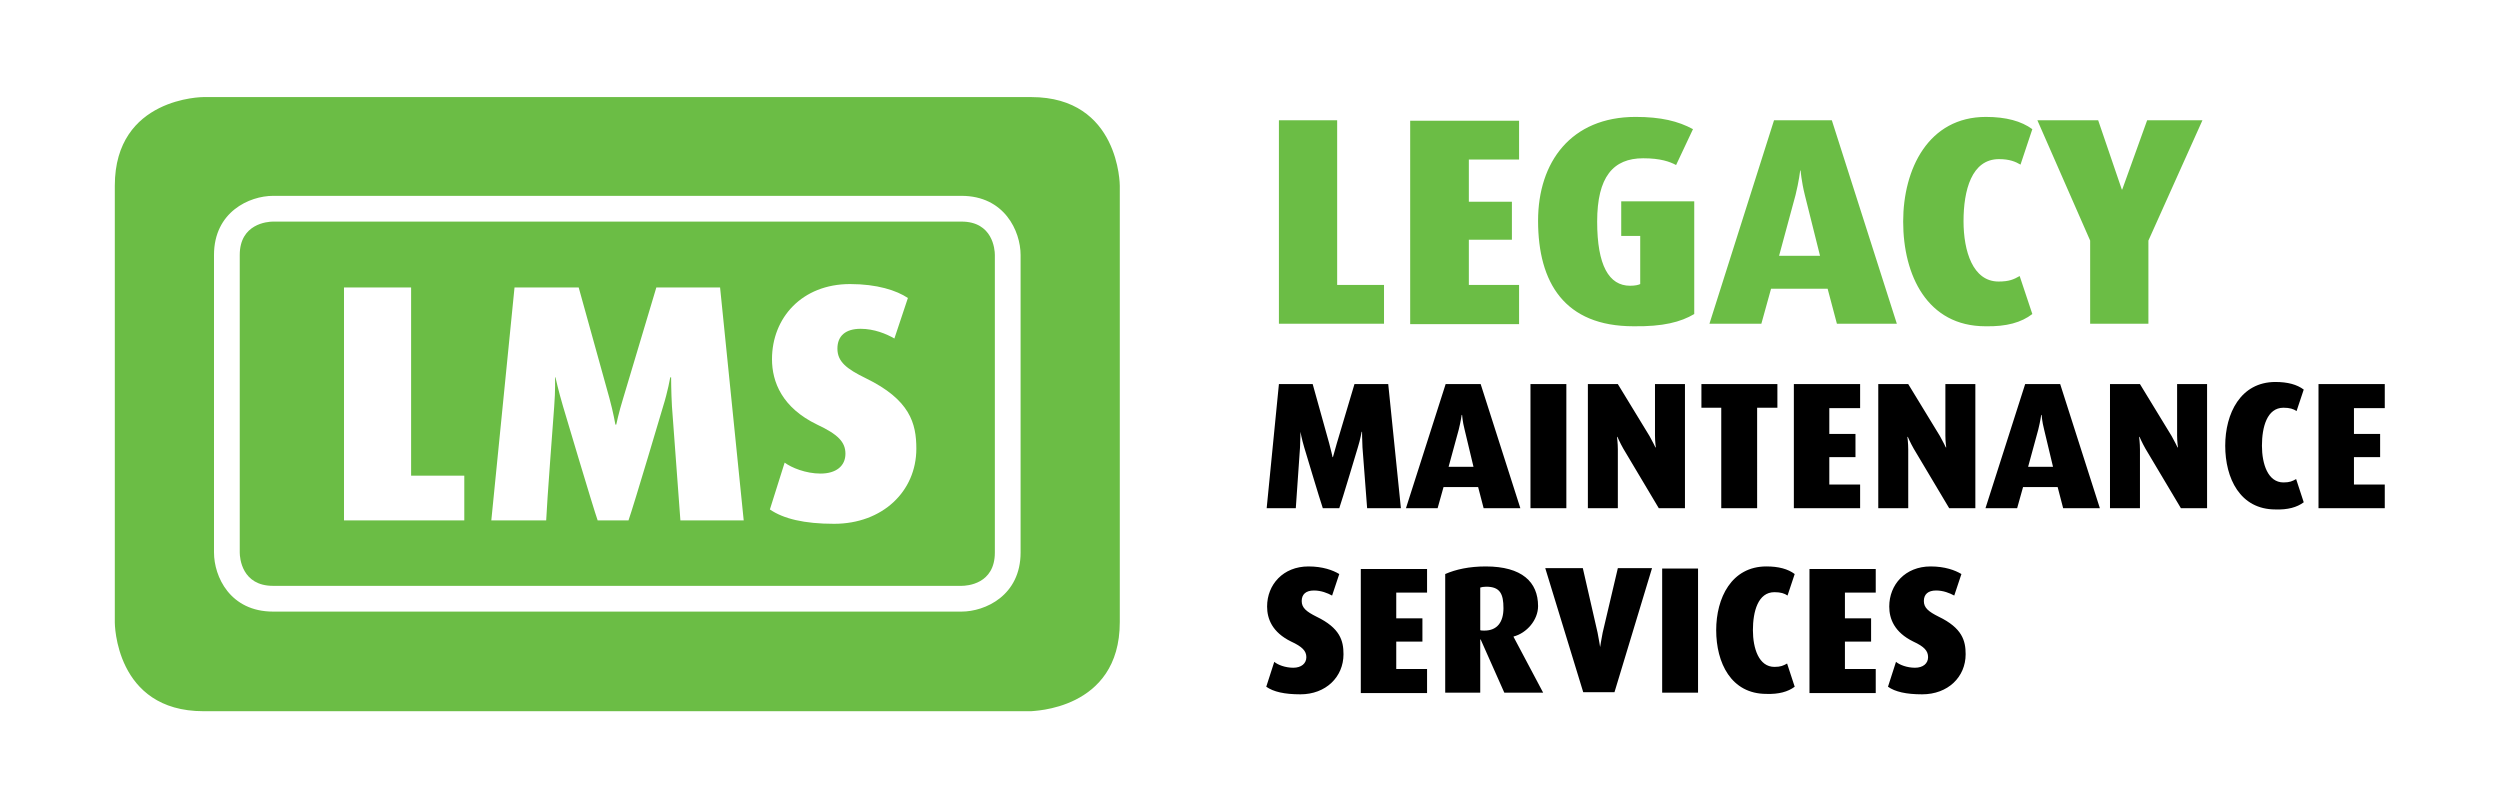
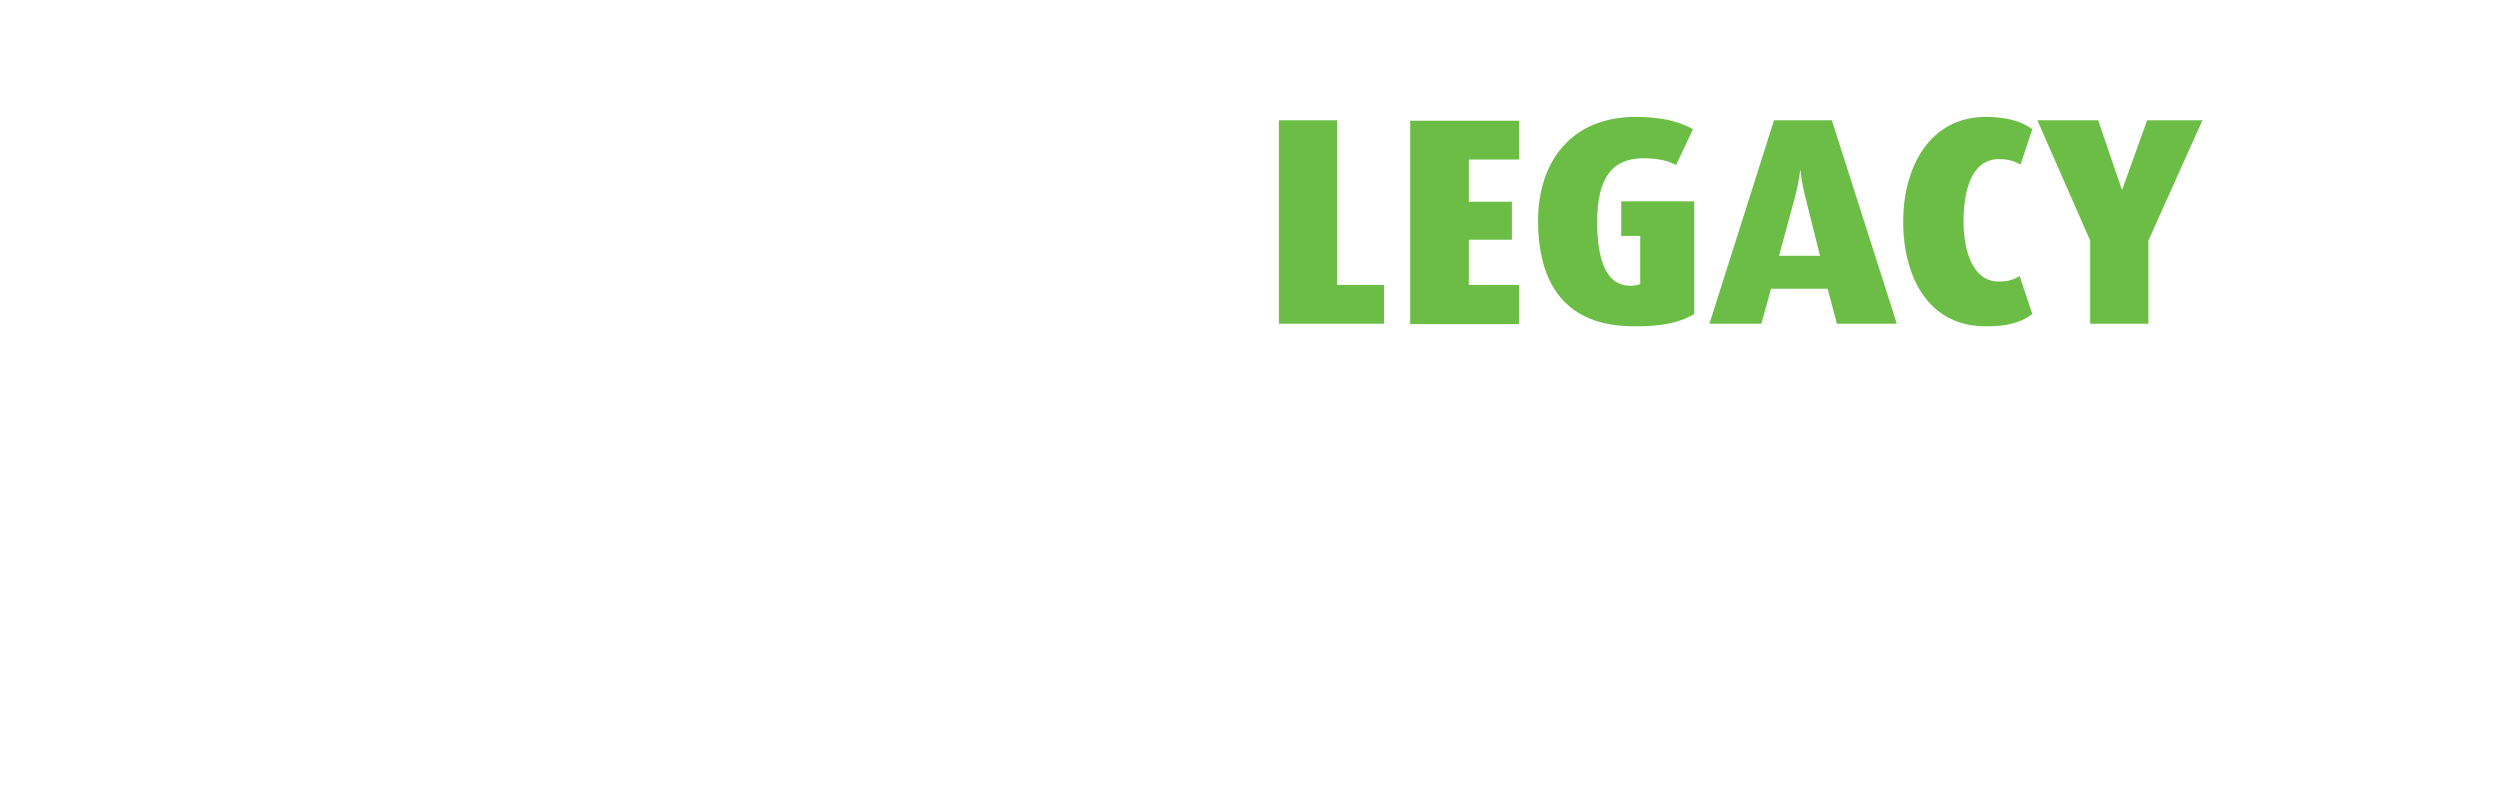
<svg xmlns="http://www.w3.org/2000/svg" version="1.1" id="Layer_1" x="0px" y="0px" viewBox="0 0 592.3 191.4" style="enable-background:new 0 0 592.3 191.4;" xml:space="preserve">
  <style type="text/css">
	.st0{fill:#6BBD45;}
</style>
  <g>
-     <path class="st0" d="M265.3,147.4V44c0,0,0-21-21-21H48.2c0,0-21,0-21,21v103.5c0,0,0,21,21,21h196.1   C244.3,168.4,265.3,168.4,265.3,147.4L265.3,147.4z M241.8,130.9c0,10.2-8.4,14-14,14H64.7c-10.2,0-14-8.3-14-14V60.4   c0-10.2,8.4-14,14-14h163.1c10.2,0,14,8.4,14,14V130.9L241.8,130.9z M235.7,130.9V60.4c0-1.3-0.5-7.9-7.9-7.9H64.7   c-1.3,0-7.9,0.5-7.9,7.9v70.5c0,1.3,0.5,7.9,7.9,7.9h163.1C229.1,138.8,235.7,138.4,235.7,130.9L235.7,130.9z M110,123.3H81.5V68.1   h15.9v44.6H110V123.3L110,123.3z M176.2,123.3h-15c-0.2-2.7-2-27-2-27c-0.2-3.5-0.2-6.9-0.2-6.9h-0.2c0,0-0.6,3.4-1.7,6.9   c0,0-6.9,23.3-8.2,27h-7.3c-1.1-3.1-8.2-27-8.2-27c-1.1-3.7-1.8-6.9-1.8-6.9h-0.1c0,0,0.1,3.2-0.2,6.9c0,0-1.8,23.8-1.9,27h-13   l5.5-55.2h15.2l7.3,26.3c0.9,3.3,1.4,6.2,1.4,6.2h0.2c0,0,0.6-2.9,1.6-6.1l7.9-26.4h15.1L176.2,123.3L176.2,123.3z M198.4,82.6   c0,3.1,2.2,4.8,6.7,7c10.5,5.1,12,10.7,12,16.7c0,10.1-8,17.8-19.5,17.8c-7.1,0-12-1.2-15.2-3.4l3.5-11.1c1.6,1.2,5,2.6,8.5,2.6   c3.7,0,5.9-1.8,5.9-4.7c0-2.8-1.8-4.6-6.7-6.9c-8.3-4-10.7-10.1-10.7-15.5c0-9.8,7.1-17.8,18.5-17.8c6.4,0,11,1.5,13.7,3.3   l-3.2,9.6c-1.9-1.1-4.8-2.3-8-2.3C200.3,77.9,198.4,79.6,198.4,82.6L198.4,82.6z" />
-     <path d="M318.3,155c0-3.2-0.8-6.2-6.4-8.9c-2.4-1.2-3.5-2.1-3.5-3.7c0-1.6,1-2.5,2.9-2.5c1.7,0,3.2,0.6,4.3,1.2l1.7-5.1   c-1.5-0.9-3.9-1.8-7.3-1.8c-6,0-9.8,4.3-9.8,9.5c0,2.9,1.2,6.1,5.7,8.3c2.6,1.2,3.6,2.2,3.6,3.7c0,1.5-1.2,2.5-3.1,2.5   c-1.9,0-3.7-0.7-4.5-1.4l-1.9,5.9c1.7,1.2,4.3,1.8,8.1,1.8C314.1,164.5,318.3,160.4,318.3,155L318.3,155z M338.1,164.1v-5.6h-7.3   v-6.5h6.2v-5.5h-6.2v-6.1h7.3v-5.6h-15.7v29.4H338.1L338.1,164.1z M365.6,164.1l-7-13.2v-0.1c3.1-0.8,5.8-3.9,5.8-7.2   c0-5.7-3.8-9.4-12.4-9.4c-3.9,0-7.1,0.7-9.6,1.8v28.1h8.3v-12.6h0.1l5.6,12.6H365.6L365.6,164.1z M356.2,144.1   c0,3.3-1.5,5.3-4.5,5.3c-0.4,0-0.8,0-1-0.1v-10.1c0.3-0.1,0.8-0.2,1.4-0.2C355.4,139,356.2,140.7,356.2,144.1L356.2,144.1z    M391.4,134.6h-8.1l-3.6,15.3c-0.3,1.5-0.6,3.4-0.6,3.4h0c0,0-0.3-1.9-0.6-3.4l-3.5-15.3h-8.9l9,29.4h7.4L391.4,134.6L391.4,134.6z    M402.3,164.1v-29.4h-8.5v29.4H402.3L402.3,164.1z M425.2,162.7l-1.8-5.5c-0.9,0.5-1.5,0.8-3,0.8c-3.7,0-5.1-4.4-5.1-8.7   c0-4.4,1.2-9,5.1-9c1.5,0,2.4,0.3,3.1,0.8l1.7-5.1c-1.6-1.2-3.8-1.8-6.7-1.8c-8.3,0-11.9,7.5-11.9,15.1c0,7.7,3.5,15.1,11.9,15.1   C421.4,164.5,423.6,163.9,425.2,162.7L425.2,162.7z M444.4,164.1v-5.6h-7.3v-6.5h6.2v-5.5h-6.2v-6.1h7.3v-5.6h-15.7v29.4H444.4   L444.4,164.1z M465.7,155c0-3.2-0.8-6.2-6.4-8.9c-2.4-1.2-3.5-2.1-3.5-3.7c0-1.6,1-2.5,2.9-2.5c1.7,0,3.2,0.6,4.3,1.2l1.7-5.1   c-1.5-0.9-3.9-1.8-7.3-1.8c-6,0-9.8,4.3-9.8,9.5c0,2.9,1.2,6.1,5.7,8.3c2.6,1.2,3.5,2.2,3.5,3.7c0,1.5-1.2,2.5-3.1,2.5   c-1.9,0-3.7-0.7-4.5-1.4l-1.9,5.9c1.7,1.2,4.3,1.8,8.1,1.8C461.5,164.5,465.7,160.4,465.7,155L465.7,155z" />
-     <path d="M331.9,120.4l-3-29.4h-8l-4.2,14.1c-0.5,1.7-0.9,3.2-0.9,3.2h-0.1c0,0-0.3-1.5-0.8-3.3l-3.9-14H303l-2.9,29.4h6.9   c0.1-1.7,1-14.4,1-14.4c0.1-2,0.1-3.7,0.1-3.7h0c0,0,0.3,1.7,0.9,3.7c0,0,3.8,12.7,4.4,14.4h3.9c0.7-2,4.4-14.4,4.4-14.4   c0.6-1.9,0.9-3.7,0.9-3.7h0.1c0,0,0,1.8,0.1,3.7c0,0,1,12.9,1.1,14.4H331.9L331.9,120.4z M360.2,120.4L350.8,91h-8.3l-9.4,29.4h7.5   l1.4-5h8.2l1.3,5H360.2L360.2,120.4z M349.1,110.6h-5.9l2.4-8.8c0.5-2,0.7-3.5,0.7-3.5h0.1c0,0,0.1,1.6,0.6,3.5L349.1,110.6   L349.1,110.6z M371.1,120.4V91h-8.5v29.4H371.1L371.1,120.4z M399.2,120.4V91h-7.1v12.2c0,1.4,0.2,2.8,0.2,2.8h-0.1   c0,0-0.6-1.3-1.4-2.7L383.3,91h-7.1v29.4h7.1v-13.9c0-1.5-0.2-3-0.2-3h0.1c0,0,0.6,1.4,1.4,2.8l8.4,14.1H399.2L399.2,120.4z    M421.1,96.6V91h-18v5.6h4.7v23.8h8.5V96.6H421.1L421.1,96.6z M440.7,120.4v-5.6h-7.3v-6.5h6.2v-5.5h-6.2v-6.1h7.3V91h-15.7v29.4   H440.7L440.7,120.4z M468,120.4V91h-7.1v12.2c0,1.4,0.2,2.8,0.2,2.8H461c0,0-0.6-1.3-1.4-2.7L452.1,91H445v29.4h7.1v-13.9   c0-1.5-0.2-3-0.2-3h0.1c0,0,0.6,1.4,1.4,2.8l8.4,14.1H468L468,120.4z M497.5,120.4L488.1,91h-8.3l-9.4,29.4h7.5l1.4-5h8.2l1.3,5   H497.5L497.5,120.4z M486.4,110.6h-5.9l2.4-8.8c0.5-2,0.7-3.5,0.7-3.5h0.1c0,0,0.1,1.6,0.6,3.5L486.4,110.6L486.4,110.6z    M522.9,120.4V91h-7.1v12.2c0,1.4,0.2,2.8,0.2,2.8h-0.1c0,0-0.6-1.3-1.4-2.7L507,91h-7.1v29.4h7.1v-13.9c0-1.5-0.2-3-0.2-3h0.1   c0,0,0.6,1.4,1.4,2.8l8.4,14.1H522.9L522.9,120.4z M545.8,119l-1.8-5.5c-0.9,0.5-1.5,0.8-3,0.8c-3.7,0-5.1-4.4-5.1-8.7   c0-4.4,1.2-9,5.1-9c1.5,0,2.4,0.3,3.1,0.8l1.7-5.1c-1.6-1.2-3.8-1.8-6.7-1.8c-8.3,0-11.9,7.5-11.9,15.1c0,7.7,3.5,15.1,11.9,15.1   C542,120.8,544.2,120.2,545.8,119L545.8,119z M565,120.4v-5.6h-7.3v-6.5h6.2v-5.5h-6.2v-6.1h7.3V91h-15.7v29.4H565L565,120.4z" />
    <path class="st0" d="M327.9,76.7v-9.2h-11.1v-39H303v48.2H327.9L327.9,76.7z M359.9,76.7v-9.2h-11.9V56.8h10.2v-9h-10.2v-10h11.9   v-9.2h-25.8v48.2H359.9L359.9,76.7z M401.4,74.4V47.7h-17.3v8.2h4.5v11.4c-0.4,0.2-1.2,0.4-2.4,0.4c-5,0-7.8-4.8-7.8-15.2   c0-10.6,3.8-15,10.9-15c4.1,0,6.3,0.8,7.8,1.6l4-8.5c-3.5-1.9-7.6-2.9-13.6-2.9c-15.3,0-23.1,10.7-23.1,24.6c0,14.7,6.3,25,22.6,25   C394,77.4,398.2,76.3,401.4,74.4L401.4,74.4z M449.4,76.7L434,28.5h-13.7L405,76.7h12.3l2.3-8.3H433l2.2,8.3H449.4L449.4,76.7z    M431.2,60.6h-9.7l3.9-14.4c0.8-3.2,1.1-5.8,1.1-5.8h0.1c0,0,0.2,2.6,1,5.8L431.2,60.6L431.2,60.6z M481.5,74.4l-3-9   c-1.4,0.8-2.5,1.3-5,1.3c-6.1,0-8.3-7.2-8.3-14.3c0-7.3,1.9-14.7,8.4-14.7c2.5,0,3.9,0.6,5.1,1.3l2.8-8.4c-2.6-1.9-6.2-2.9-11-2.9   c-13.6,0-19.6,12.3-19.6,24.8c0,12.7,5.7,24.8,19.5,24.8C475.4,77.4,478.9,76.4,481.5,74.4L481.5,74.4z M521.8,28.5h-13.1   l-5.9,16.4h-0.1l-5.6-16.4h-14.4L495.2,57v19.7H509V57L521.8,28.5L521.8,28.5z" />
  </g>
</svg>